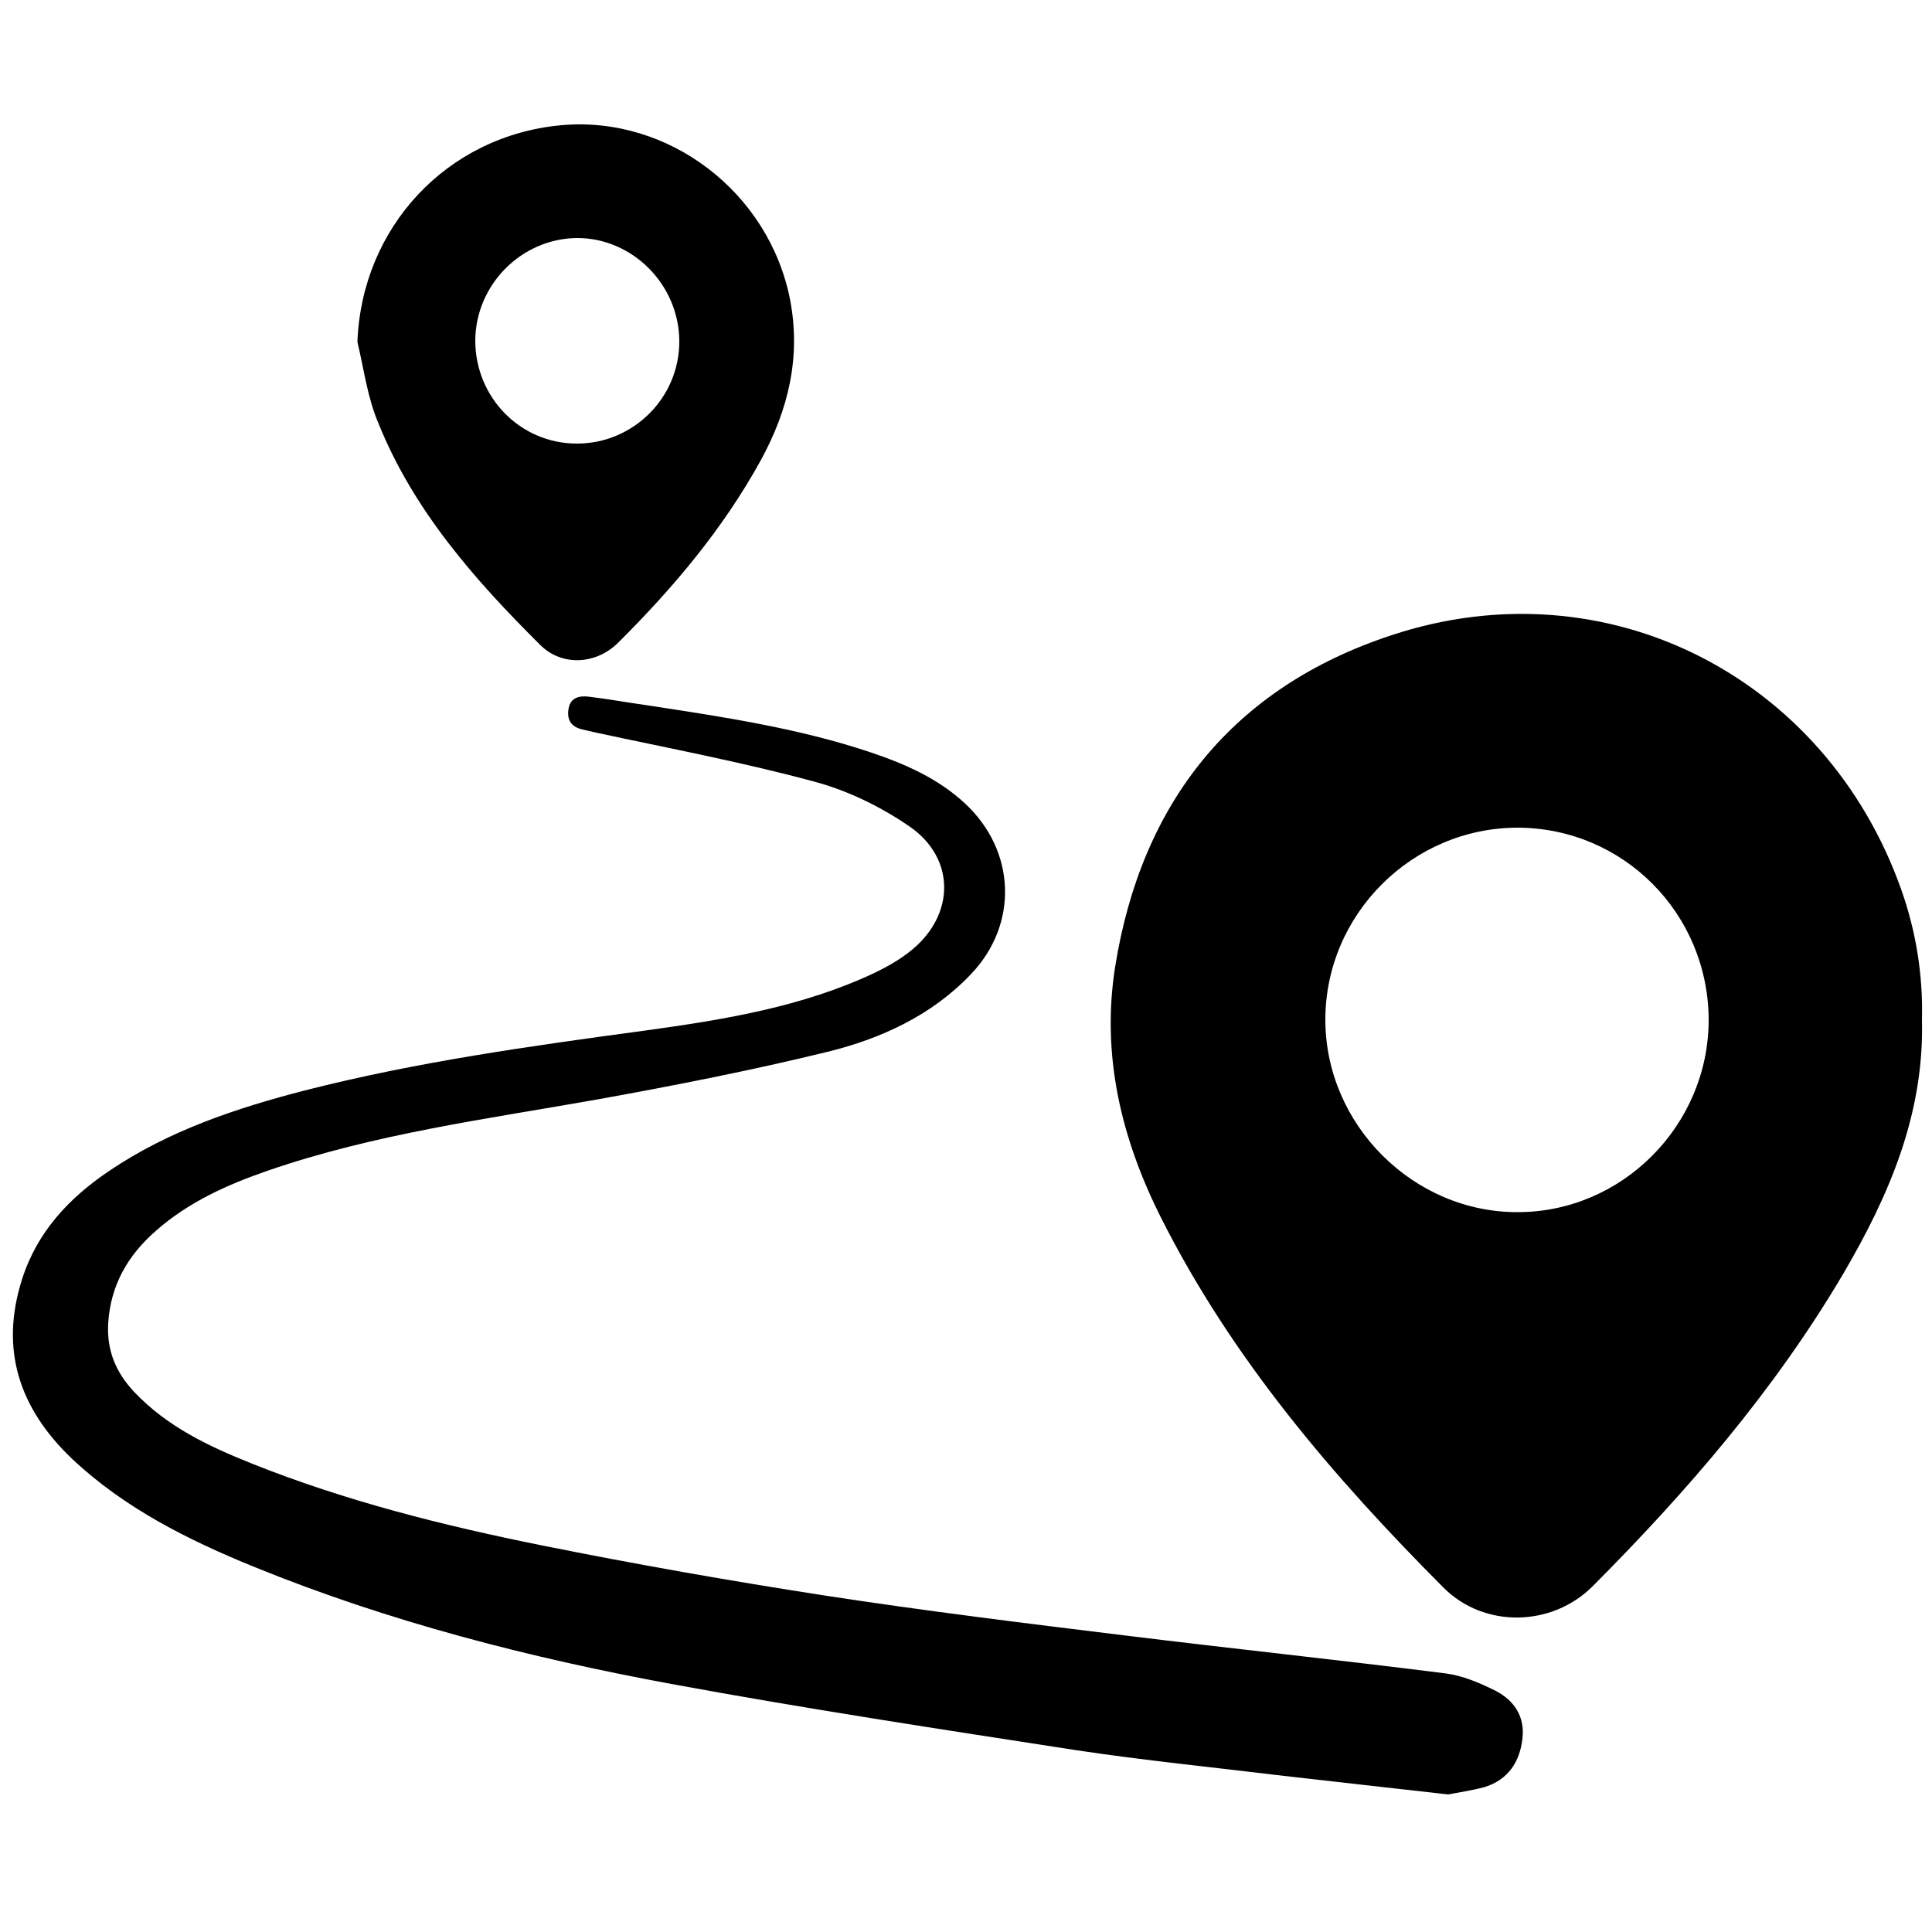
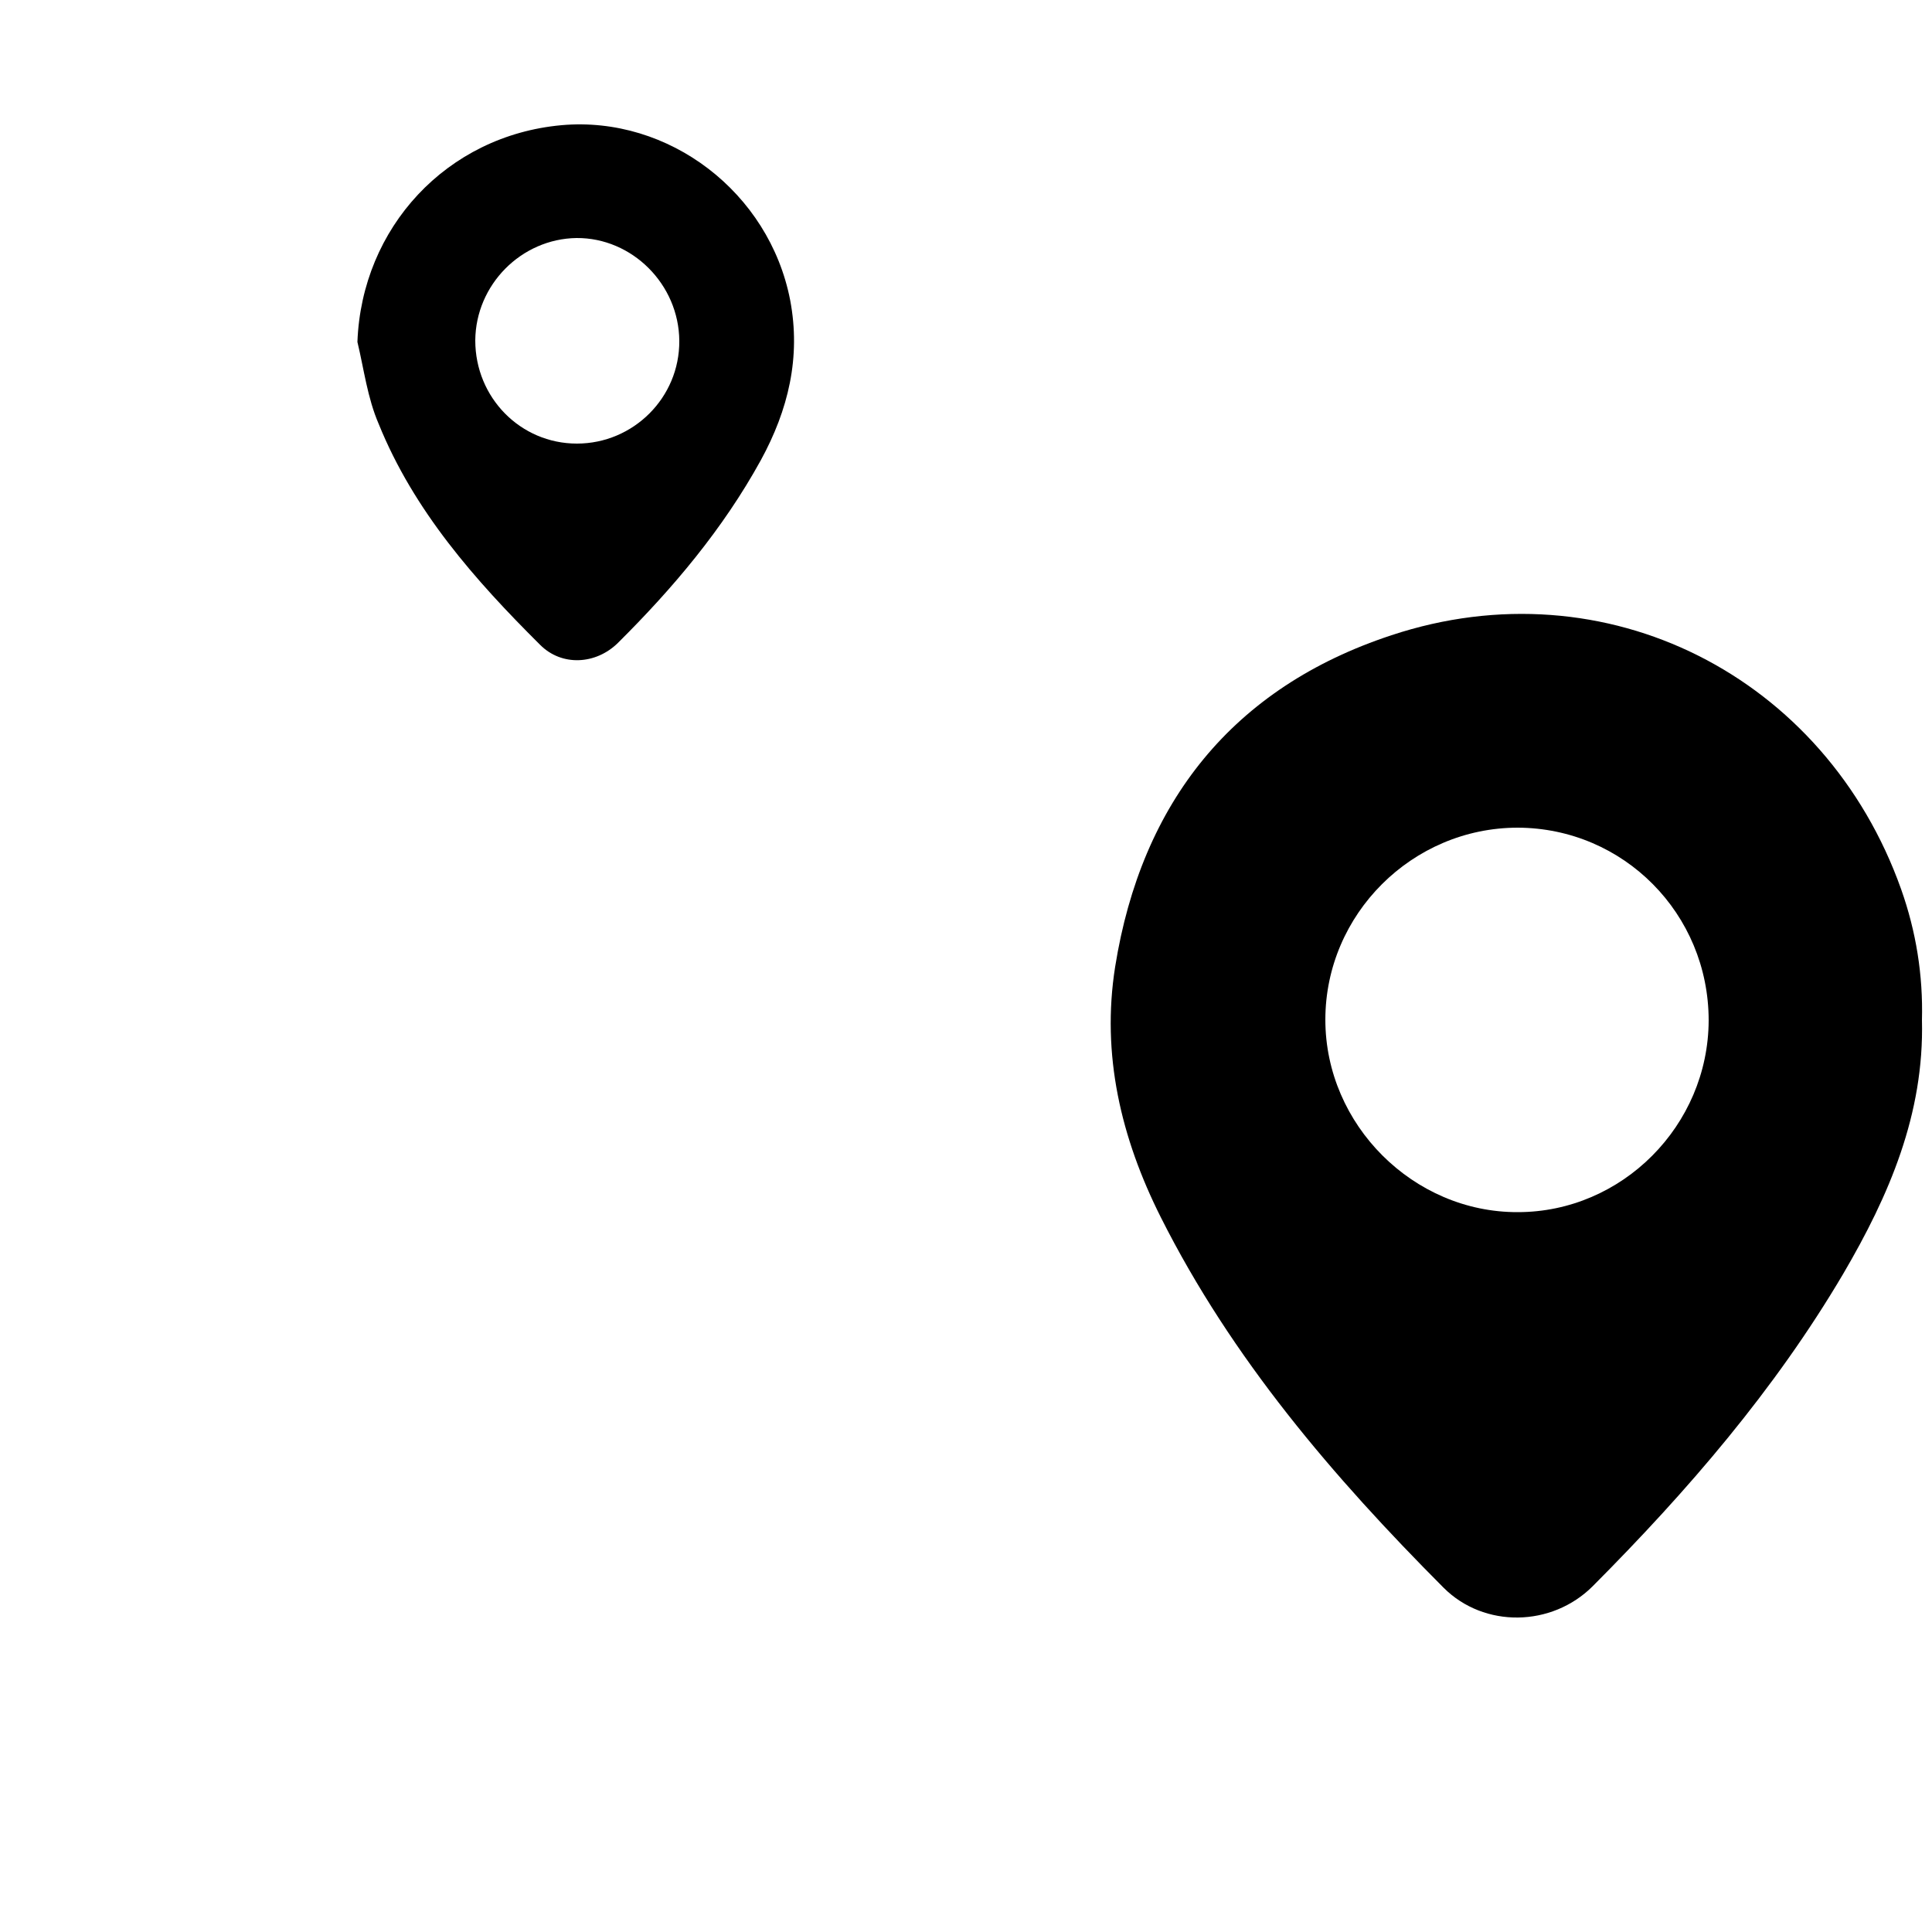
<svg xmlns="http://www.w3.org/2000/svg" version="1.1" x="0px" y="0px" viewBox="0 0 500 500" style="enable-background:new 0 0 500 500;" xml:space="preserve">
  <path d="M497.4,264c0.6,24.3-8.5,45.4-20.4,65.7c-17.7,30-40.3,56.2-64.8,80.8c-10.6,10.6-28.1,10.9-38.6,0.4  c-28.6-28.7-54.8-59.3-73.2-95.9c-10.3-20.5-15.4-42.1-11.8-64.8c6.8-42.6,30.5-72.3,71.5-85.8C415.6,146,472.4,175,492,230.1  C495.9,241.1,497.7,252.4,497.4,264z M442.2,264.1c0-27.6-22-49.8-49.4-49.9c-27.3,0-49.8,22.4-49.8,49.7  c0,27.2,22.8,49.9,49.8,49.8C419.8,313.7,442.1,291.3,442.2,264.1z" />
-   <path d="M374.8,464.4c-14.9-1.7-28.7-3.2-42.5-4.8c-18.1-2.2-36.2-4-54.1-6.7c-34.9-5.4-69.8-10.7-104.5-17.1  c-36.8-6.8-73-16.1-107.7-30.2c-17.2-7-33.7-15.2-47.4-28.1C5,364.5-0.1,349.3,5.7,331.1c3.9-12.3,12.2-21.1,22.6-28.1  c15.4-10.4,32.8-16.2,50.6-20.8c29-7.4,58.5-11.5,88.1-15.5c20.3-2.8,40.7-6.1,59.5-15c3.3-1.6,6.6-3.5,9.4-5.8  c11.3-9.2,11.4-23.8-0.5-32c-7.4-5.1-16-9.3-24.6-11.6c-18.8-5.1-38-8.7-57-12.8c-1-0.2-2-0.5-3-0.7c-2.7-0.6-4.1-2.2-3.7-5.1  c0.4-3.2,2.8-3.7,5.3-3.4c5,0.6,9.9,1.5,14.9,2.2c19.6,3,39.2,5.9,58,12.2c8.9,3,17.4,6.7,24.4,13.2c13.2,12.2,14,31.3,1.5,44.3  c-10.1,10.6-23.2,16.6-37,20c-19.6,4.8-39.5,8.7-59.4,12.3c-28.8,5.1-57.8,8.9-85.6,18.5c-10.4,3.6-20.4,8.1-28.7,15.4  c-7.3,6.3-11.9,14.1-12.5,24.1c-0.4,7,2,12.7,6.7,17.7c8.6,9.1,19.5,14.2,30.8,18.7c24.1,9.6,49.2,15.9,74.5,21  c24.3,4.9,48.8,9.2,73.3,13c26,4,52.1,7.2,78.2,10.4c27.6,3.4,55.2,6.3,82.8,9.8c4.4,0.6,8.8,2.5,12.8,4.5c4.8,2.5,7.6,6.7,6.9,12.4  c-0.7,6-3.7,10.6-9.8,12.5C380.8,463.4,377.3,463.9,374.8,464.4z" />
  <path d="M92.5,88.5c1.1-29.6,23.1-53.4,52.8-56.1c27.8-2.5,53.8,17.4,59.2,45.3c2.8,14.8-0.5,28.4-7.6,41.4  c-9.8,17.8-22.7,33.1-37,47.3c-5.7,5.6-14.5,6.1-20.1,0.5c-16.9-16.8-32.7-34.7-41.8-57.2C95.1,103,94.2,95.6,92.5,88.5z M123,88.1  c0,14.8,11.7,26.7,26.3,26.7c14.6,0,26.6-11.9,26.5-26.6c-0.1-14.6-12.2-26.7-26.6-26.6C134.9,61.8,123.1,73.7,123,88.1z" />
</svg>